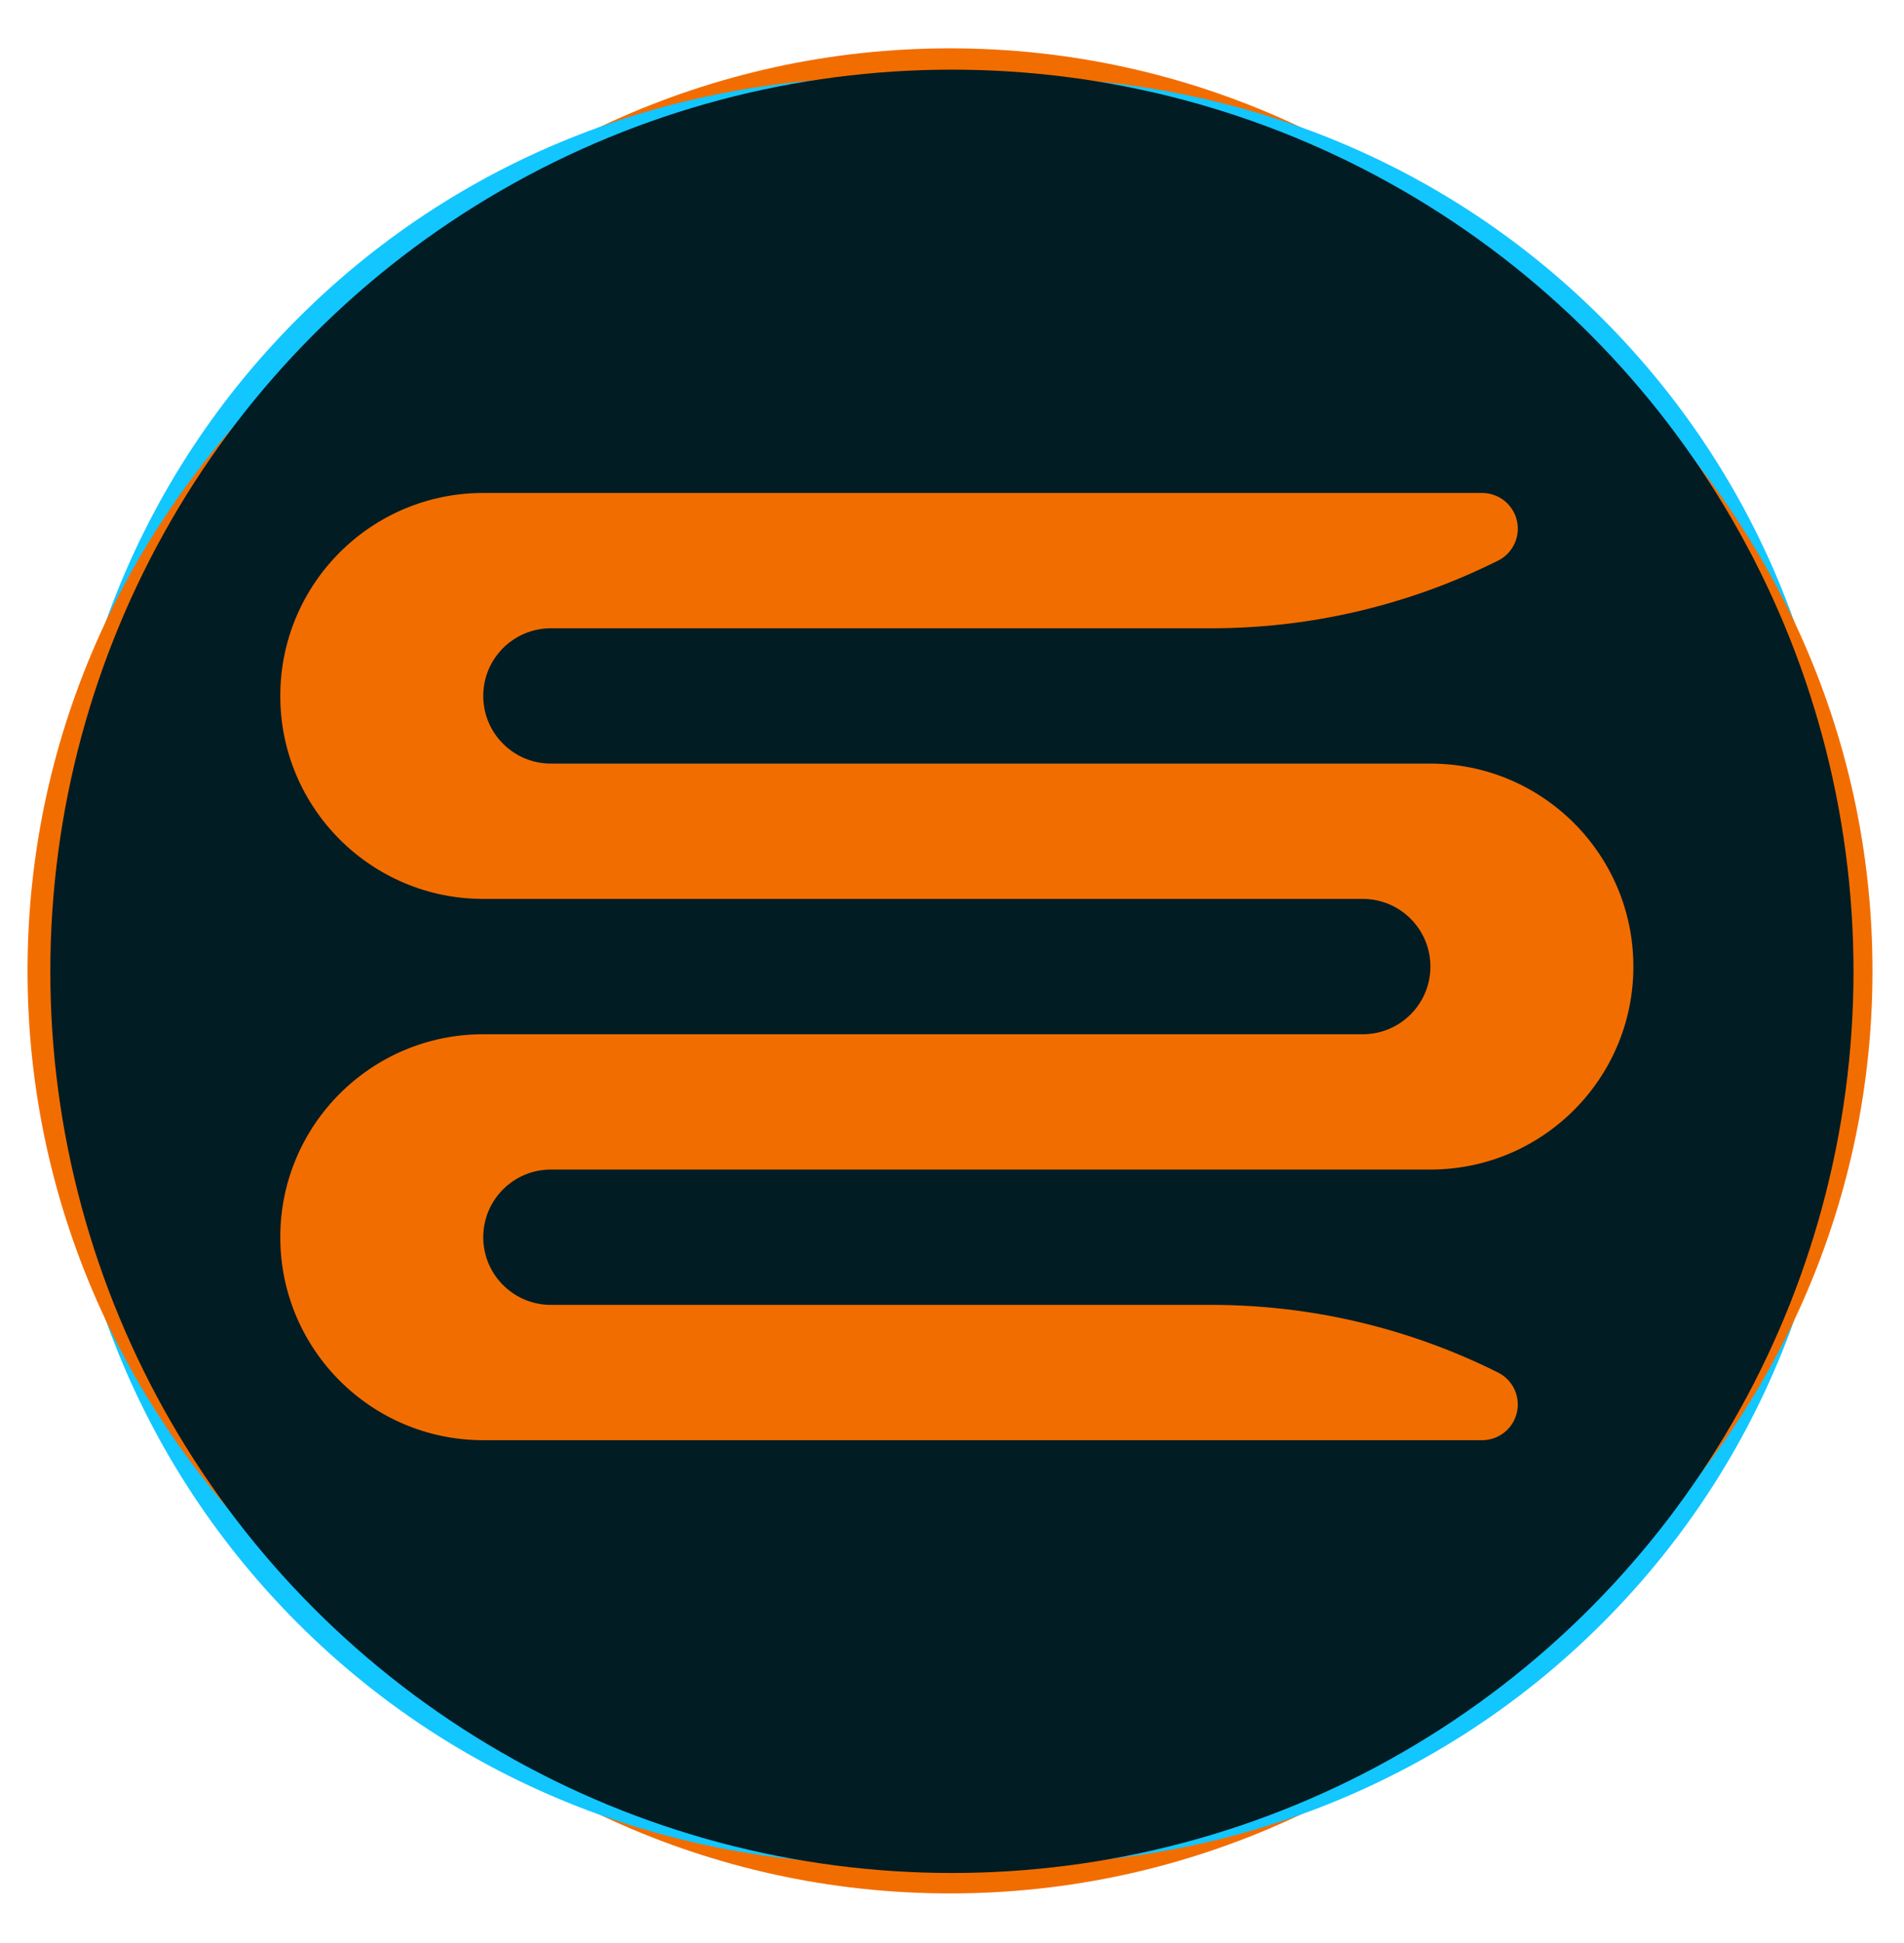
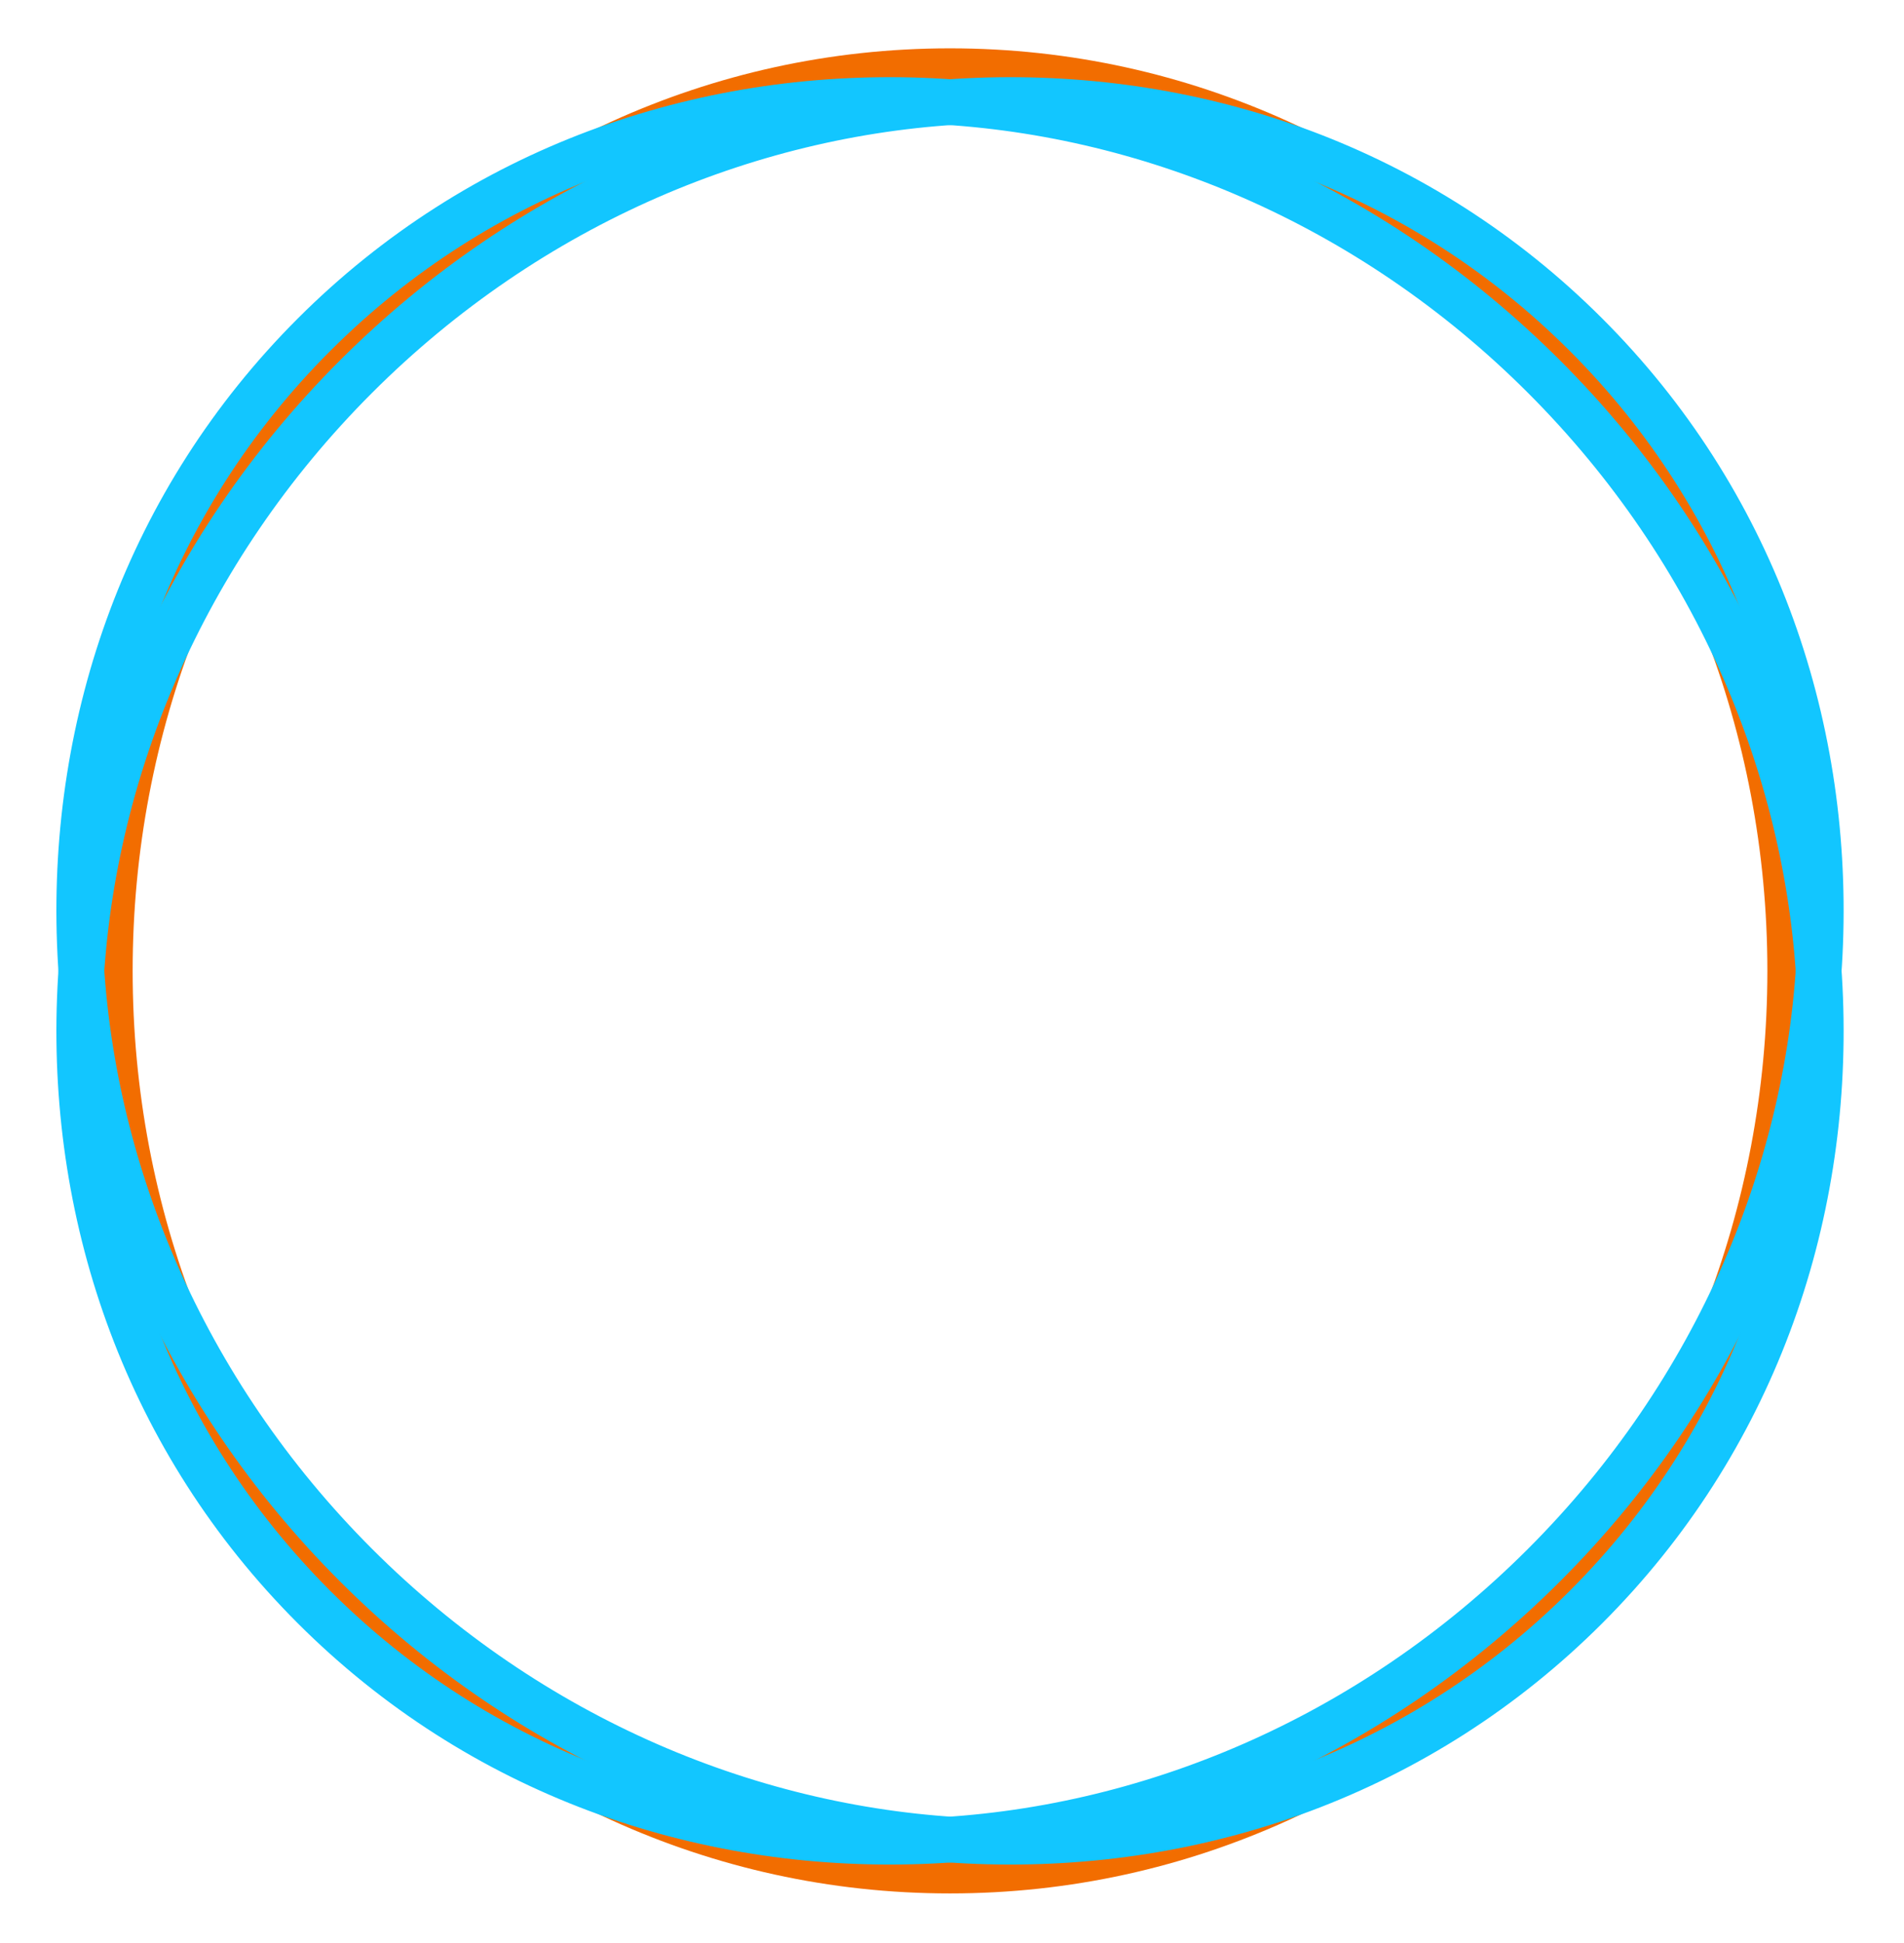
<svg xmlns="http://www.w3.org/2000/svg" width="197px" height="201px" viewBox="0 0 197 201" version="1.1">
  <title>Circle Fancy</title>
  <desc>Created with Sketch.</desc>
  <g id="Circle-Fancy" stroke="none" stroke-width="1" fill="none" fill-rule="evenodd">
    <path d="M98.294,195.89 C148.188,195.89 187.588,152.676 187.588,100.445 C187.588,48.213 148.188,5 98.294,5 C48.401,5 9,48.213 9,100.445 C9,152.676 48.401,195.89 98.294,195.89 Z M98.294,191.141 C51.107,191.141 13.725,150.142 13.725,100.445 C13.725,50.748 51.107,9.748 98.294,9.748 C145.482,9.748 182.864,50.748 182.864,100.445 C182.864,150.142 145.482,191.141 98.294,191.141 Z" id="Oval" fill="#F26D00" fill-rule="nonzero" />
    <path d="M98.294,195.89 C148.188,195.89 187.588,152.676 187.588,100.445 C187.588,48.213 148.188,5 98.294,5 C48.401,5 9,48.213 9,100.445 C9,152.676 48.401,195.89 98.294,195.89 Z M98.294,191.141 C51.107,191.141 13.725,150.142 13.725,100.445 C13.725,50.748 51.107,9.748 98.294,9.748 C145.482,9.748 182.864,50.748 182.864,100.445 C182.864,150.142 145.482,191.141 98.294,191.141 Z" id="Oval" fill="#12C6FF" fill-rule="nonzero" transform="translate(98.294, 100.445) rotate(-45) translate(-98.294, -100.445) " />
    <path d="M98.294,195.89 C148.188,195.89 187.588,152.676 187.588,100.445 C187.588,48.213 148.188,5 98.294,5 C48.401,5 9,48.213 9,100.445 C9,152.676 48.401,195.89 98.294,195.89 Z M98.294,191.141 C51.107,191.141 13.725,150.142 13.725,100.445 C13.725,50.748 51.107,9.748 98.294,9.748 C145.482,9.748 182.864,50.748 182.864,100.445 C182.864,150.142 145.482,191.141 98.294,191.141 Z" id="Oval" fill="#12C6FF" fill-rule="nonzero" transform="translate(98.294, 100.445) rotate(-315) translate(-98.294, -100.445) " />
-     <path d="M98.294,195.89 C148.188,195.89 187.588,152.676 187.588,100.445 C187.588,48.213 148.188,5 98.294,5 C48.401,5 9,48.213 9,100.445 C9,152.676 48.401,195.89 98.294,195.89 Z M98.294,191.141 C51.107,191.141 13.725,150.142 13.725,100.445 C13.725,50.748 51.107,9.748 98.294,9.748 C145.482,9.748 182.864,50.748 182.864,100.445 C182.864,150.142 145.482,191.141 98.294,191.141 Z" id="Oval" fill="#F26D00" fill-rule="nonzero" transform="translate(98.294, 100.445) rotate(-270) translate(-98.294, -100.445) " />
-     <circle id="Oval" fill="#021C24" cx="98.491" cy="100.491" r="93.285" />
    <g id="selfContainedLogoSafety" transform="translate(29, 51)" fill="#F26D00">
-       <path d="M21,0 L124.348,0 C126.388,-5.79618089e-14 128.043,1.654 128.043,3.695 C128.043,5.095 127.252,6.374 126,7 C116.793,11.603 106.641,14 96.348,14 L28,14 C24.134,14 21,17.134 21,21 C21,24.866 24.134,28 28,28 L119,28 C130.598,28 140,37.402 140,49 C140,60.598 130.598,70 119,70 L28,70 C24.134,70 21,73.134 21,77 C21,80.866 24.134,84 28,84 L96.348,84 C106.641,84 116.793,86.397 126,91 C127.825,91.913 128.565,94.132 127.652,95.957 C127.027,97.209 125.747,98 124.348,98 L21,98 C9.402,98 1.42034288e-15,88.598 0,77 C-1.42034288e-15,65.402 9.402,56 21,56 L112,56 C115.866,56 119,52.866 119,49 C119,45.134 115.866,42 112,42 L21,42 C9.402,42 1.42034288e-15,32.598 0,21 C-1.42034288e-15,9.402 9.402,2.13051432e-15 21,0 Z" id="Rectangle" />
-     </g>
+       </g>
  </g>
</svg>